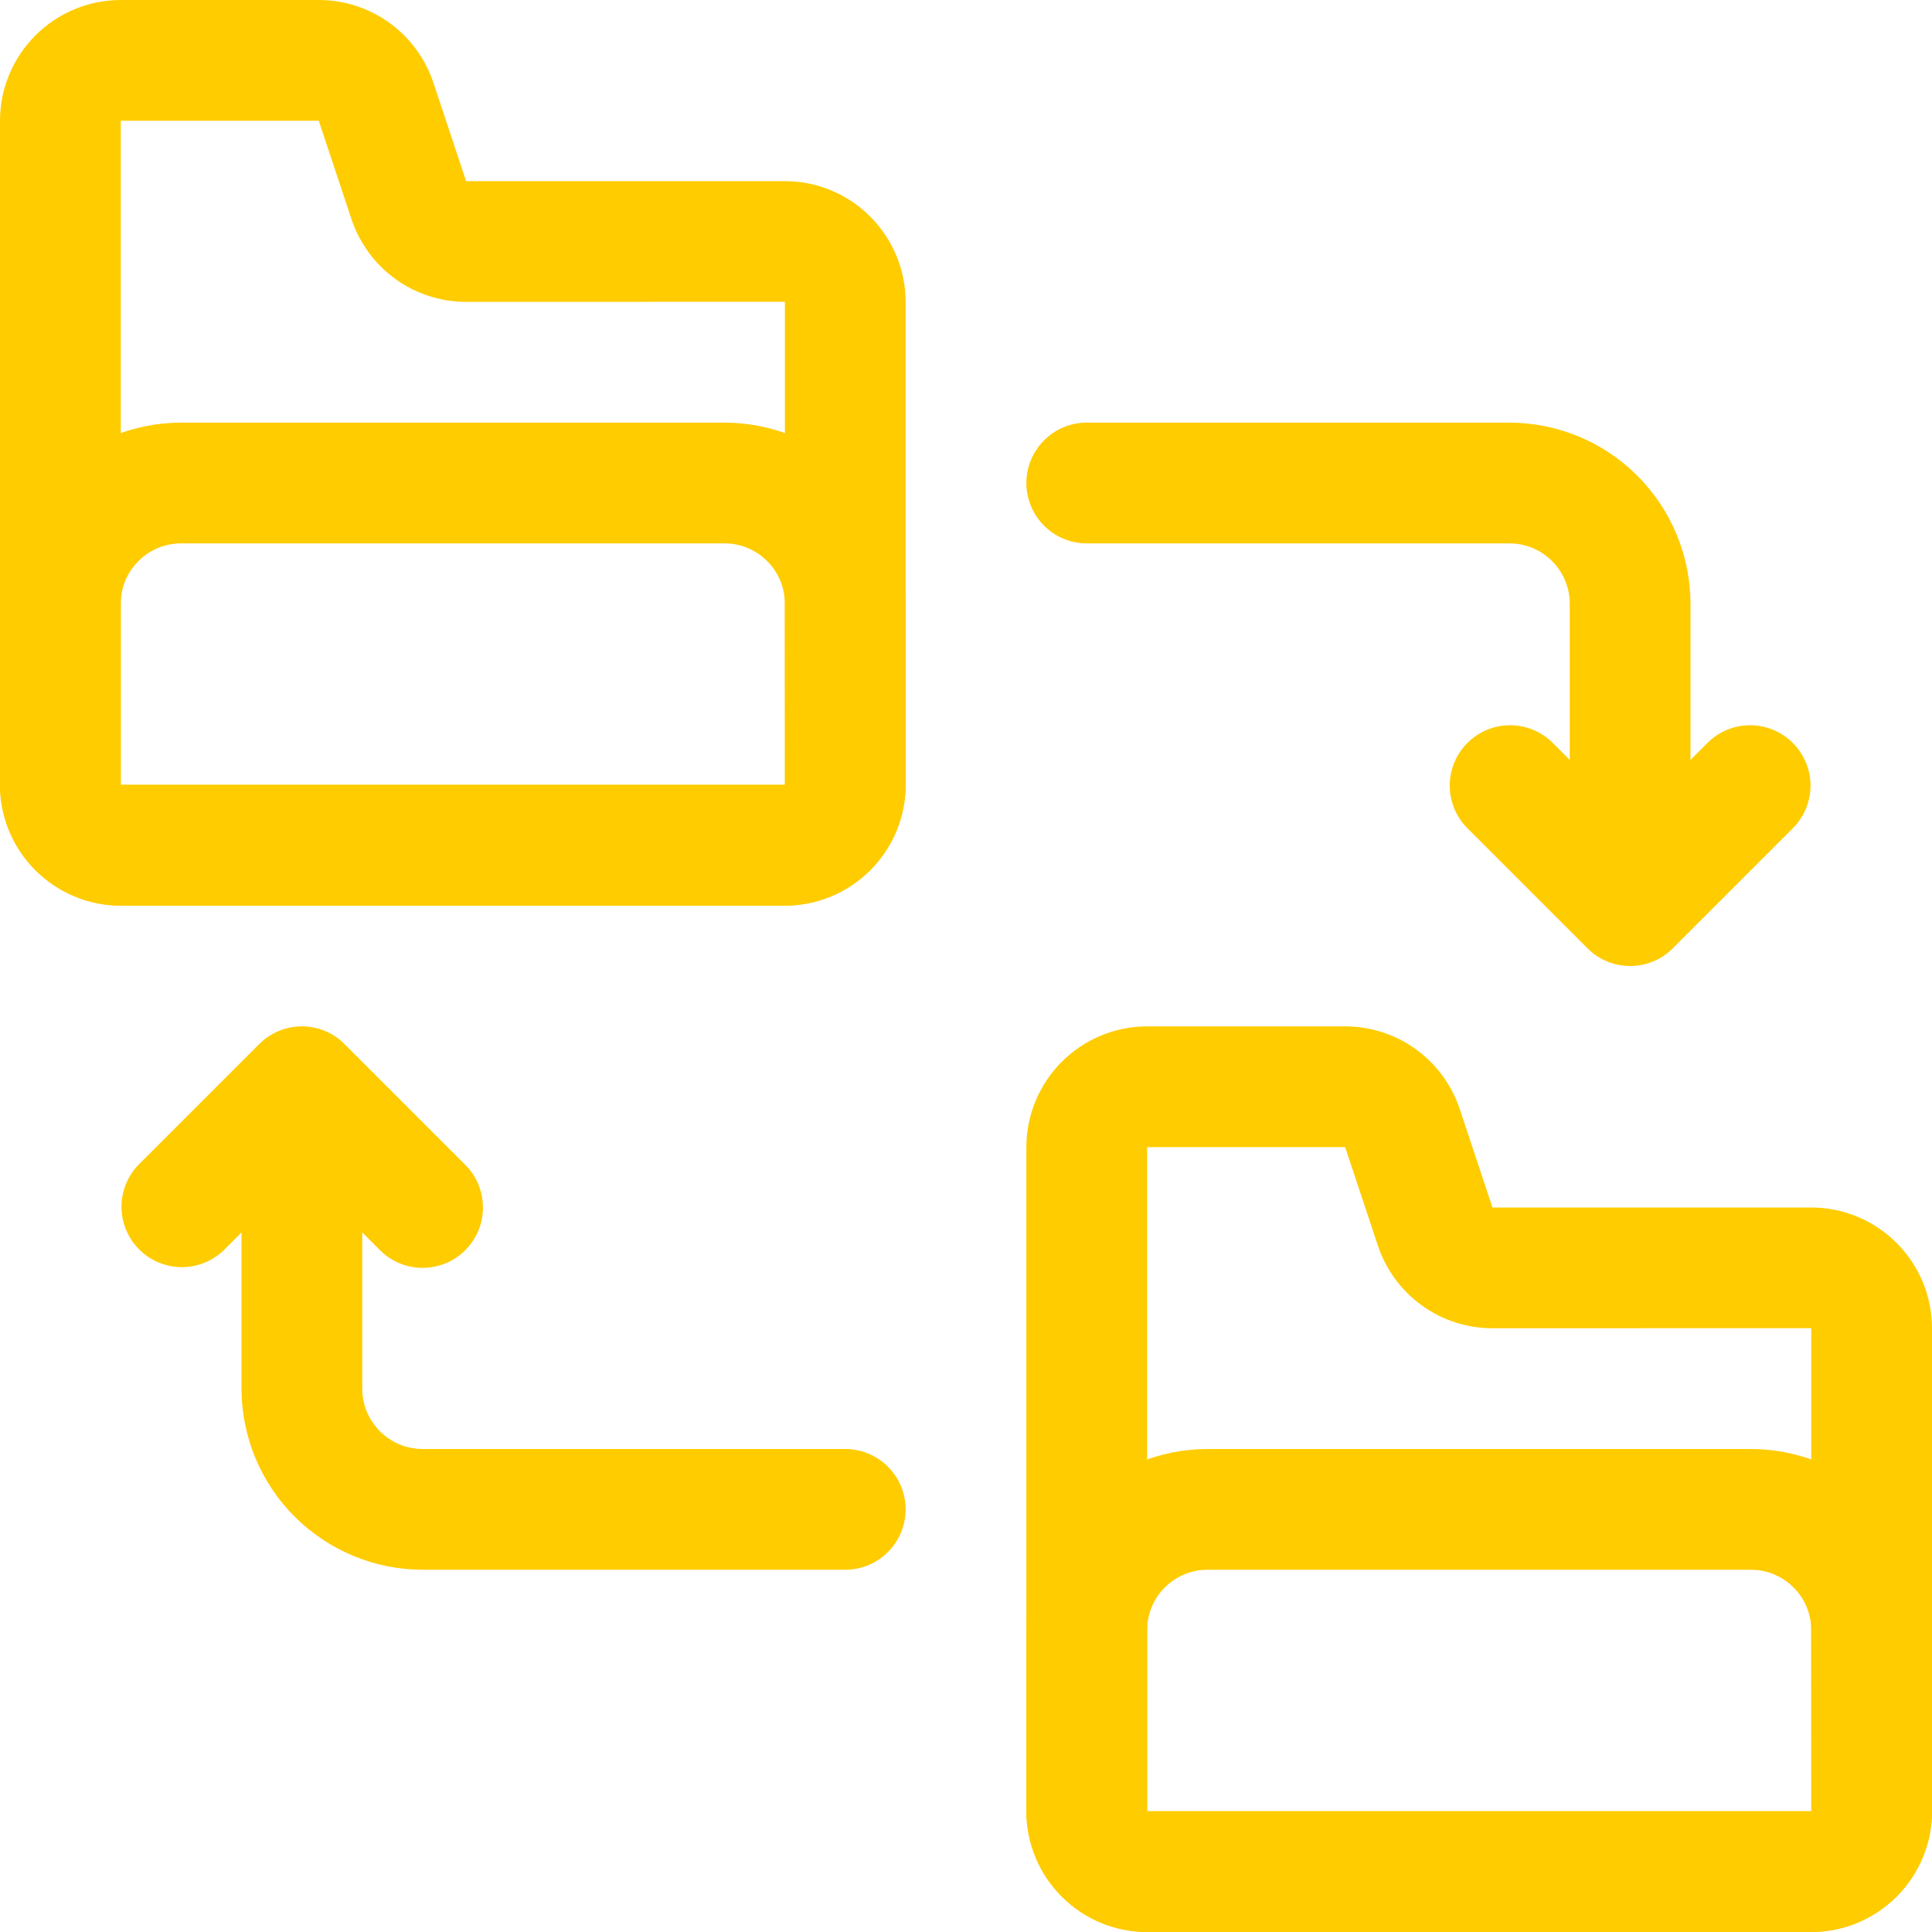
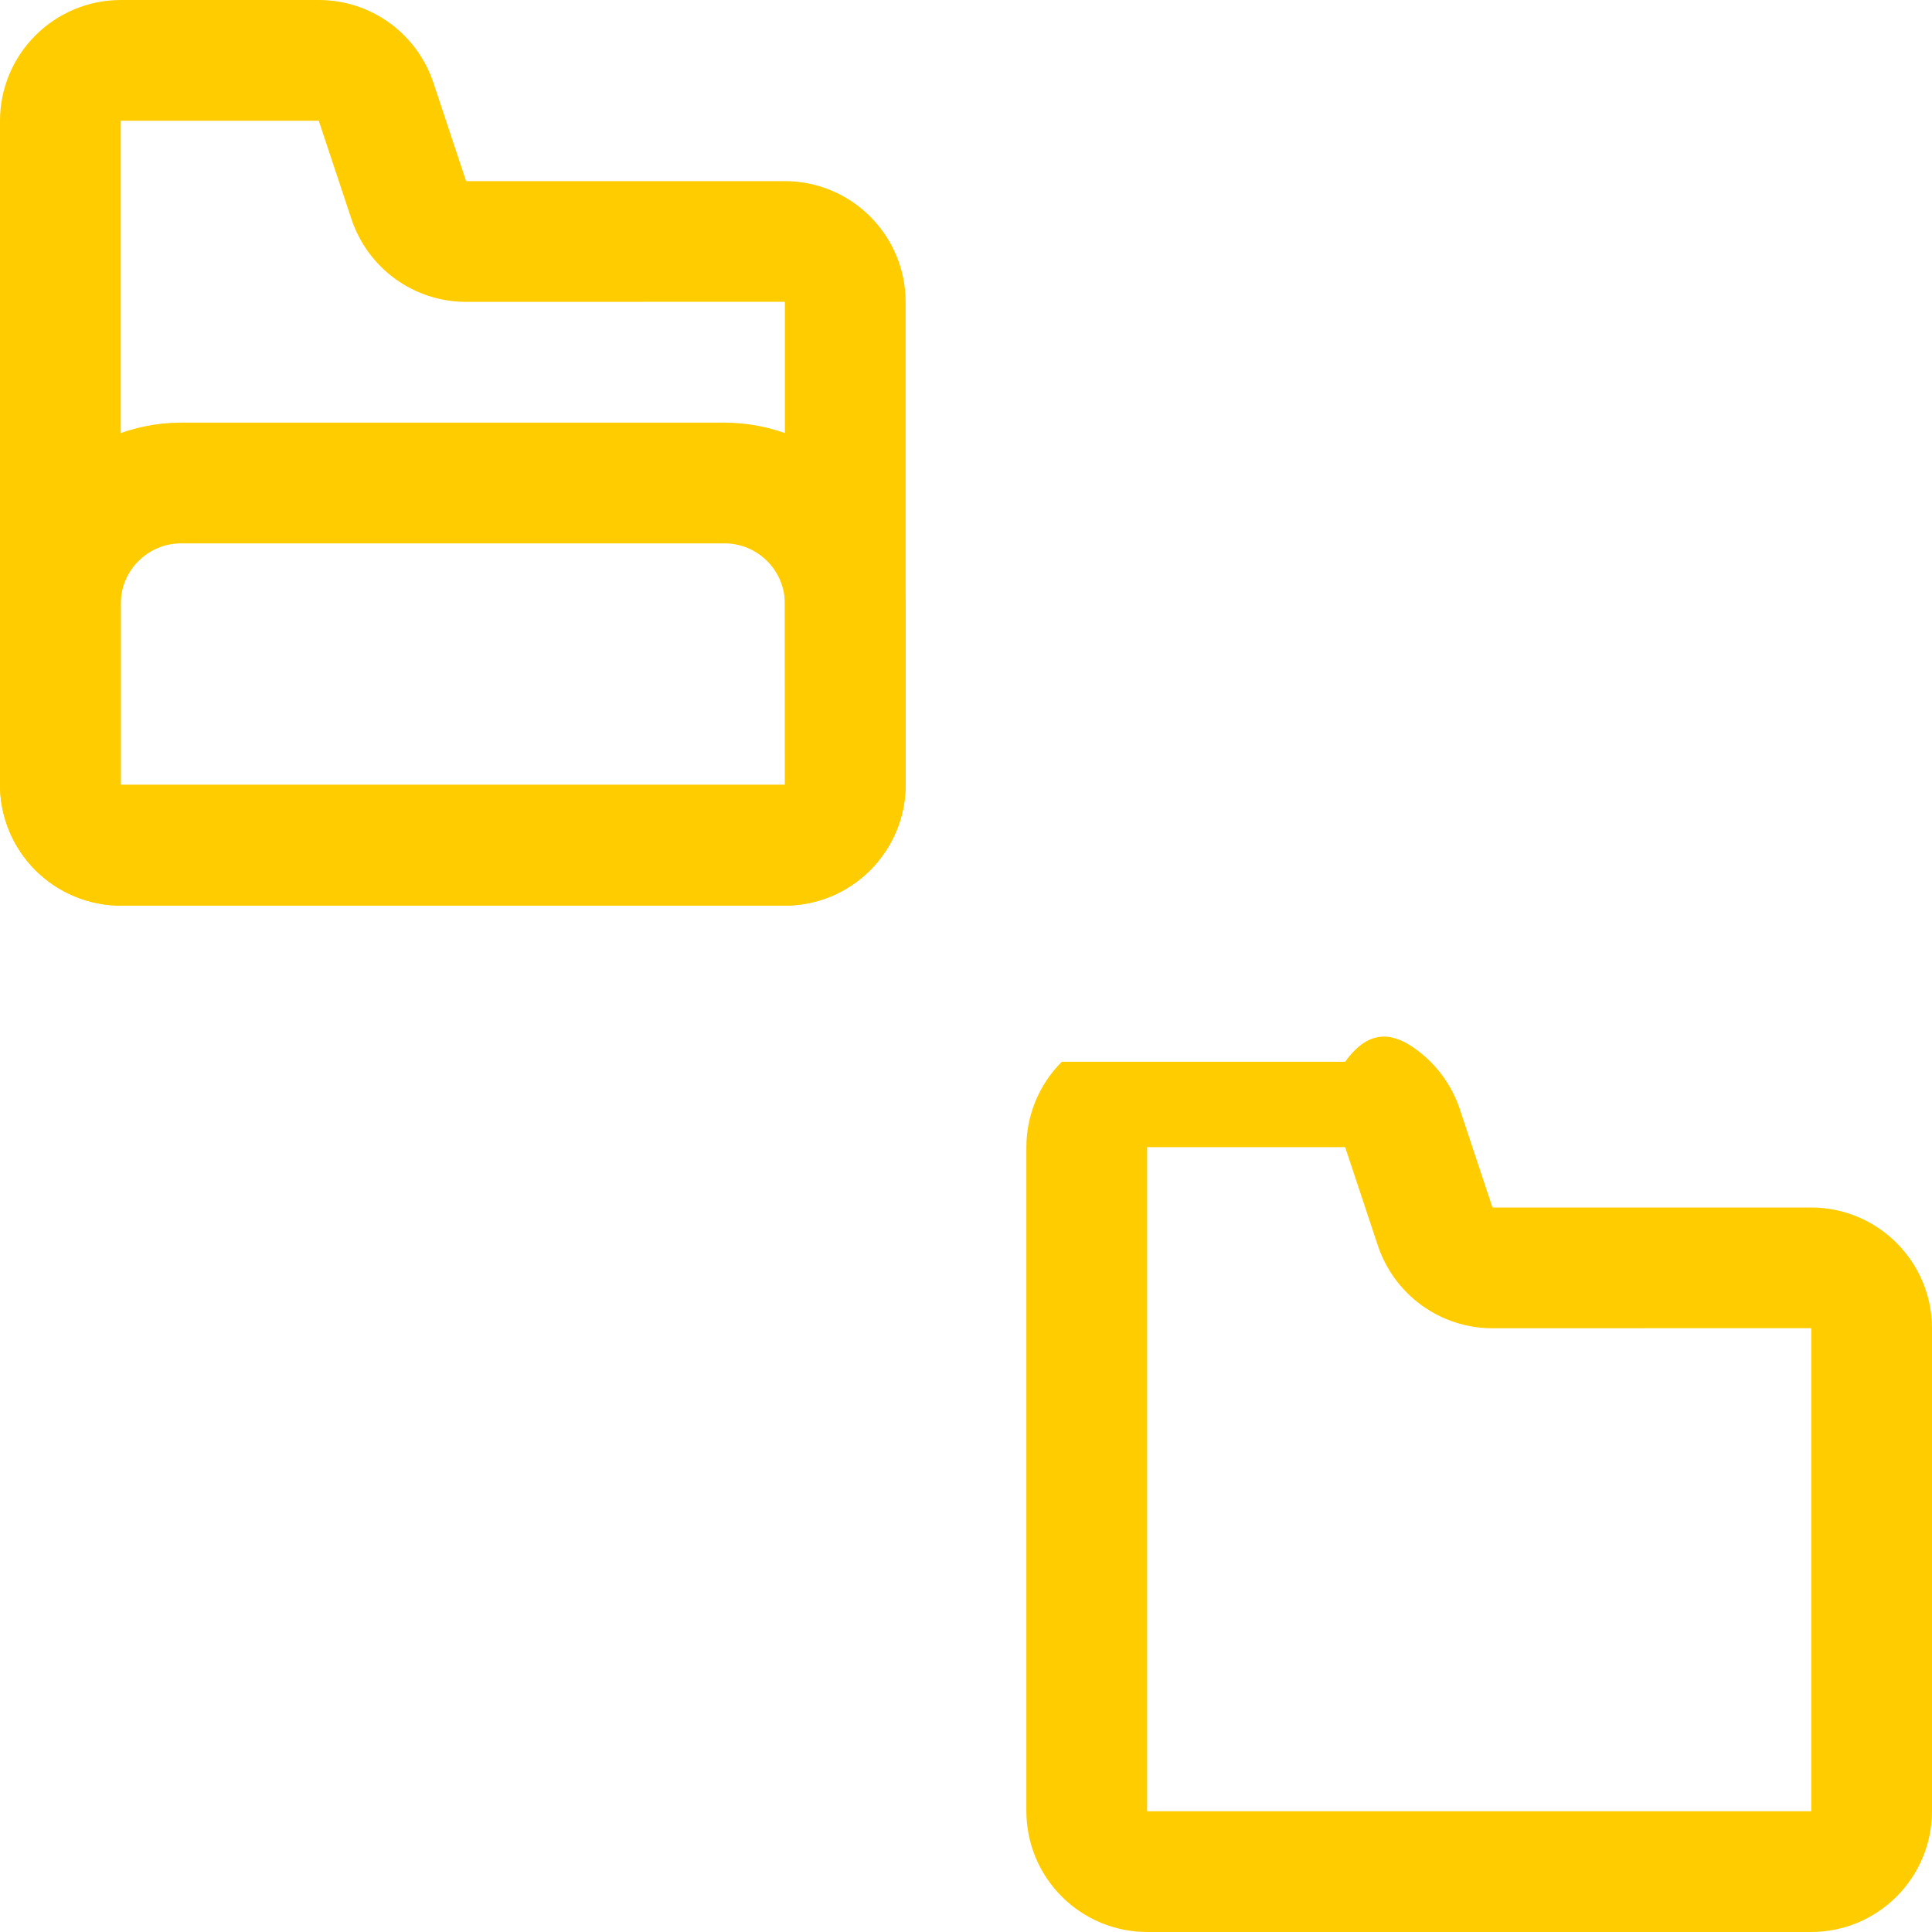
<svg xmlns="http://www.w3.org/2000/svg" width="24" height="24" viewBox="0 0 24 24" fill="none">
  <path d="M9.75 11.25H1.5C1.102 11.25 0.721 11.091 0.44 10.81C0.159 10.529 0 10.148 0 9.75V1.5C0 1.102 0.159 0.721 0.44 0.44C0.721 0.159 1.102 0 1.5 5.38529e-08H3.96C4.275 -8.42848e-05 4.582 0.099 4.837 0.283C5.092 0.467 5.283 0.727 5.383 1.025L5.79 2.25H9.75C10.148 2.25 10.529 2.409 10.81 2.69C11.091 2.971 11.25 3.352 11.25 3.75V9.75C11.25 10.148 11.091 10.529 10.81 10.81C10.529 11.091 10.148 11.25 9.75 11.25ZM3.96 1.5H1.5V9.75H9.75V3.749L5.79 3.75C5.475 3.75 5.168 3.651 4.913 3.467C4.658 3.283 4.467 3.023 4.367 2.725L3.96 1.5Z" fill="#FFCC00" />
-   <path d="M9.75 11.25H1.5C1.102 11.25 0.721 11.091 0.44 10.81C0.159 10.529 0 10.148 0 9.75V7.5C0.001 6.903 0.238 6.332 0.66 5.91C1.081 5.488 1.653 5.251 2.25 5.25H9C9.597 5.251 10.168 5.488 10.59 5.91C11.012 6.332 11.249 6.903 11.25 7.5V9.75C11.25 10.148 11.091 10.529 10.81 10.81C10.529 11.091 10.148 11.25 9.75 11.25ZM2.25 6.75C2.051 6.75 1.86 6.829 1.72 6.97C1.579 7.11 1.5 7.301 1.5 7.5V9.75H9.752L9.75 7.5C9.75 7.301 9.671 7.11 9.53 6.97C9.39 6.829 9.199 6.75 9 6.75H2.25ZM22.5 24H14.25C13.852 24 13.471 23.841 13.19 23.56C12.909 23.279 12.75 22.898 12.75 22.5V14.25C12.75 13.852 12.909 13.471 13.19 13.19C13.471 12.909 13.852 12.75 14.25 12.75H16.71C17.025 12.75 17.332 12.849 17.587 13.033C17.842 13.217 18.033 13.477 18.133 13.775L18.54 15H22.5C22.898 15 23.279 15.159 23.56 15.44C23.841 15.721 24 16.102 24 16.5V22.5C24 22.898 23.841 23.279 23.56 23.56C23.279 23.841 22.898 24 22.5 24ZM16.71 14.25H14.25V22.5H22.5V16.499L18.54 16.5C18.225 16.5 17.918 16.401 17.663 16.217C17.408 16.033 17.217 15.773 17.117 15.475L16.71 14.25Z" fill="#FFCC00" />
-   <path d="M22.5 24H14.25C13.852 24 13.471 23.841 13.19 23.56C12.909 23.279 12.75 22.898 12.75 22.5V20.25C12.751 19.653 12.988 19.081 13.41 18.66C13.832 18.238 14.403 18.001 15 18H21.75C22.347 18.001 22.919 18.238 23.34 18.66C23.762 19.081 23.999 19.653 24 20.25V22.5C24 22.898 23.841 23.279 23.56 23.56C23.279 23.841 22.898 24 22.5 24ZM15 19.5C14.801 19.5 14.61 19.579 14.47 19.72C14.329 19.86 14.25 20.051 14.25 20.25V22.5H22.502L22.5 20.25C22.5 20.051 22.421 19.86 22.28 19.72C22.14 19.579 21.949 19.5 21.75 19.5H15ZM20.25 11.25C20.051 11.25 19.86 11.171 19.72 11.03C19.579 10.89 19.5 10.699 19.5 10.5V7.5C19.5 7.301 19.421 7.11 19.28 6.97C19.14 6.829 18.949 6.75 18.75 6.75H13.5C13.301 6.75 13.11 6.671 12.97 6.53C12.829 6.39 12.75 6.199 12.75 6C12.75 5.801 12.829 5.61 12.97 5.47C13.11 5.329 13.301 5.25 13.5 5.25H18.75C19.347 5.251 19.919 5.488 20.34 5.91C20.762 6.332 20.999 6.903 21 7.5V10.5C21 10.699 20.921 10.89 20.78 11.03C20.64 11.171 20.449 11.25 20.25 11.25Z" fill="#FFCC00" />
-   <path d="M20.25 12C20.151 12 20.054 11.981 19.963 11.943C19.872 11.905 19.789 11.85 19.72 11.78L18.22 10.28C18.083 10.139 18.008 9.949 18.009 9.753C18.011 9.556 18.09 9.368 18.229 9.229C18.368 9.09 18.556 9.011 18.753 9.009C18.949 9.008 19.139 9.083 19.28 9.22L20.25 10.19L21.22 9.22C21.361 9.083 21.551 9.008 21.747 9.009C21.944 9.011 22.132 9.09 22.271 9.229C22.41 9.368 22.489 9.556 22.491 9.753C22.492 9.949 22.417 10.139 22.28 10.28L20.78 11.78C20.711 11.85 20.628 11.905 20.537 11.943C20.446 11.981 20.349 12 20.25 12ZM10.5 19.5H5.25C4.653 19.499 4.082 19.262 3.66 18.84C3.238 18.419 3.001 17.847 3 17.25V14.25C3 14.051 3.079 13.86 3.22 13.72C3.36 13.579 3.551 13.5 3.75 13.5C3.949 13.5 4.14 13.579 4.28 13.72C4.421 13.86 4.5 14.051 4.5 14.25V17.25C4.5 17.449 4.579 17.64 4.72 17.78C4.86 17.921 5.051 18 5.25 18H10.5C10.699 18 10.89 18.079 11.03 18.22C11.171 18.36 11.25 18.551 11.25 18.75C11.25 18.949 11.171 19.14 11.03 19.28C10.89 19.421 10.699 19.5 10.5 19.5Z" fill="#FFCC00" />
-   <path d="M5.25 15.75C5.152 15.75 5.054 15.731 4.963 15.693C4.872 15.655 4.789 15.6 4.72 15.53L3.75 14.56L2.78 15.53C2.639 15.667 2.449 15.742 2.253 15.741C2.056 15.739 1.868 15.66 1.729 15.521C1.59 15.382 1.511 15.194 1.509 14.997C1.508 14.801 1.583 14.611 1.72 14.47L3.22 12.97C3.36 12.829 3.551 12.75 3.75 12.75C3.949 12.75 4.14 12.829 4.28 12.97L5.78 14.47C5.885 14.575 5.957 14.708 5.985 14.854C6.014 14.999 6 15.15 5.943 15.287C5.886 15.424 5.79 15.541 5.667 15.624C5.543 15.706 5.398 15.75 5.25 15.75Z" fill="#FFCC00" />
+   <path d="M9.75 11.25H1.5C1.102 11.25 0.721 11.091 0.44 10.81C0.159 10.529 0 10.148 0 9.75V7.5C0.001 6.903 0.238 6.332 0.66 5.91C1.081 5.488 1.653 5.251 2.25 5.25H9C9.597 5.251 10.168 5.488 10.59 5.91C11.012 6.332 11.249 6.903 11.25 7.5V9.75C11.25 10.148 11.091 10.529 10.81 10.81C10.529 11.091 10.148 11.25 9.75 11.25ZM2.25 6.75C2.051 6.75 1.86 6.829 1.72 6.97C1.579 7.11 1.5 7.301 1.5 7.5V9.75H9.752L9.75 7.5C9.75 7.301 9.671 7.11 9.53 6.97C9.39 6.829 9.199 6.75 9 6.75H2.25ZM22.5 24H14.25C13.852 24 13.471 23.841 13.19 23.56C12.909 23.279 12.75 22.898 12.75 22.5V14.25C12.75 13.852 12.909 13.471 13.19 13.19H16.71C17.025 12.75 17.332 12.849 17.587 13.033C17.842 13.217 18.033 13.477 18.133 13.775L18.54 15H22.5C22.898 15 23.279 15.159 23.56 15.44C23.841 15.721 24 16.102 24 16.5V22.5C24 22.898 23.841 23.279 23.56 23.56C23.279 23.841 22.898 24 22.5 24ZM16.71 14.25H14.25V22.5H22.5V16.499L18.54 16.5C18.225 16.5 17.918 16.401 17.663 16.217C17.408 16.033 17.217 15.773 17.117 15.475L16.71 14.25Z" fill="#FFCC00" />
</svg>